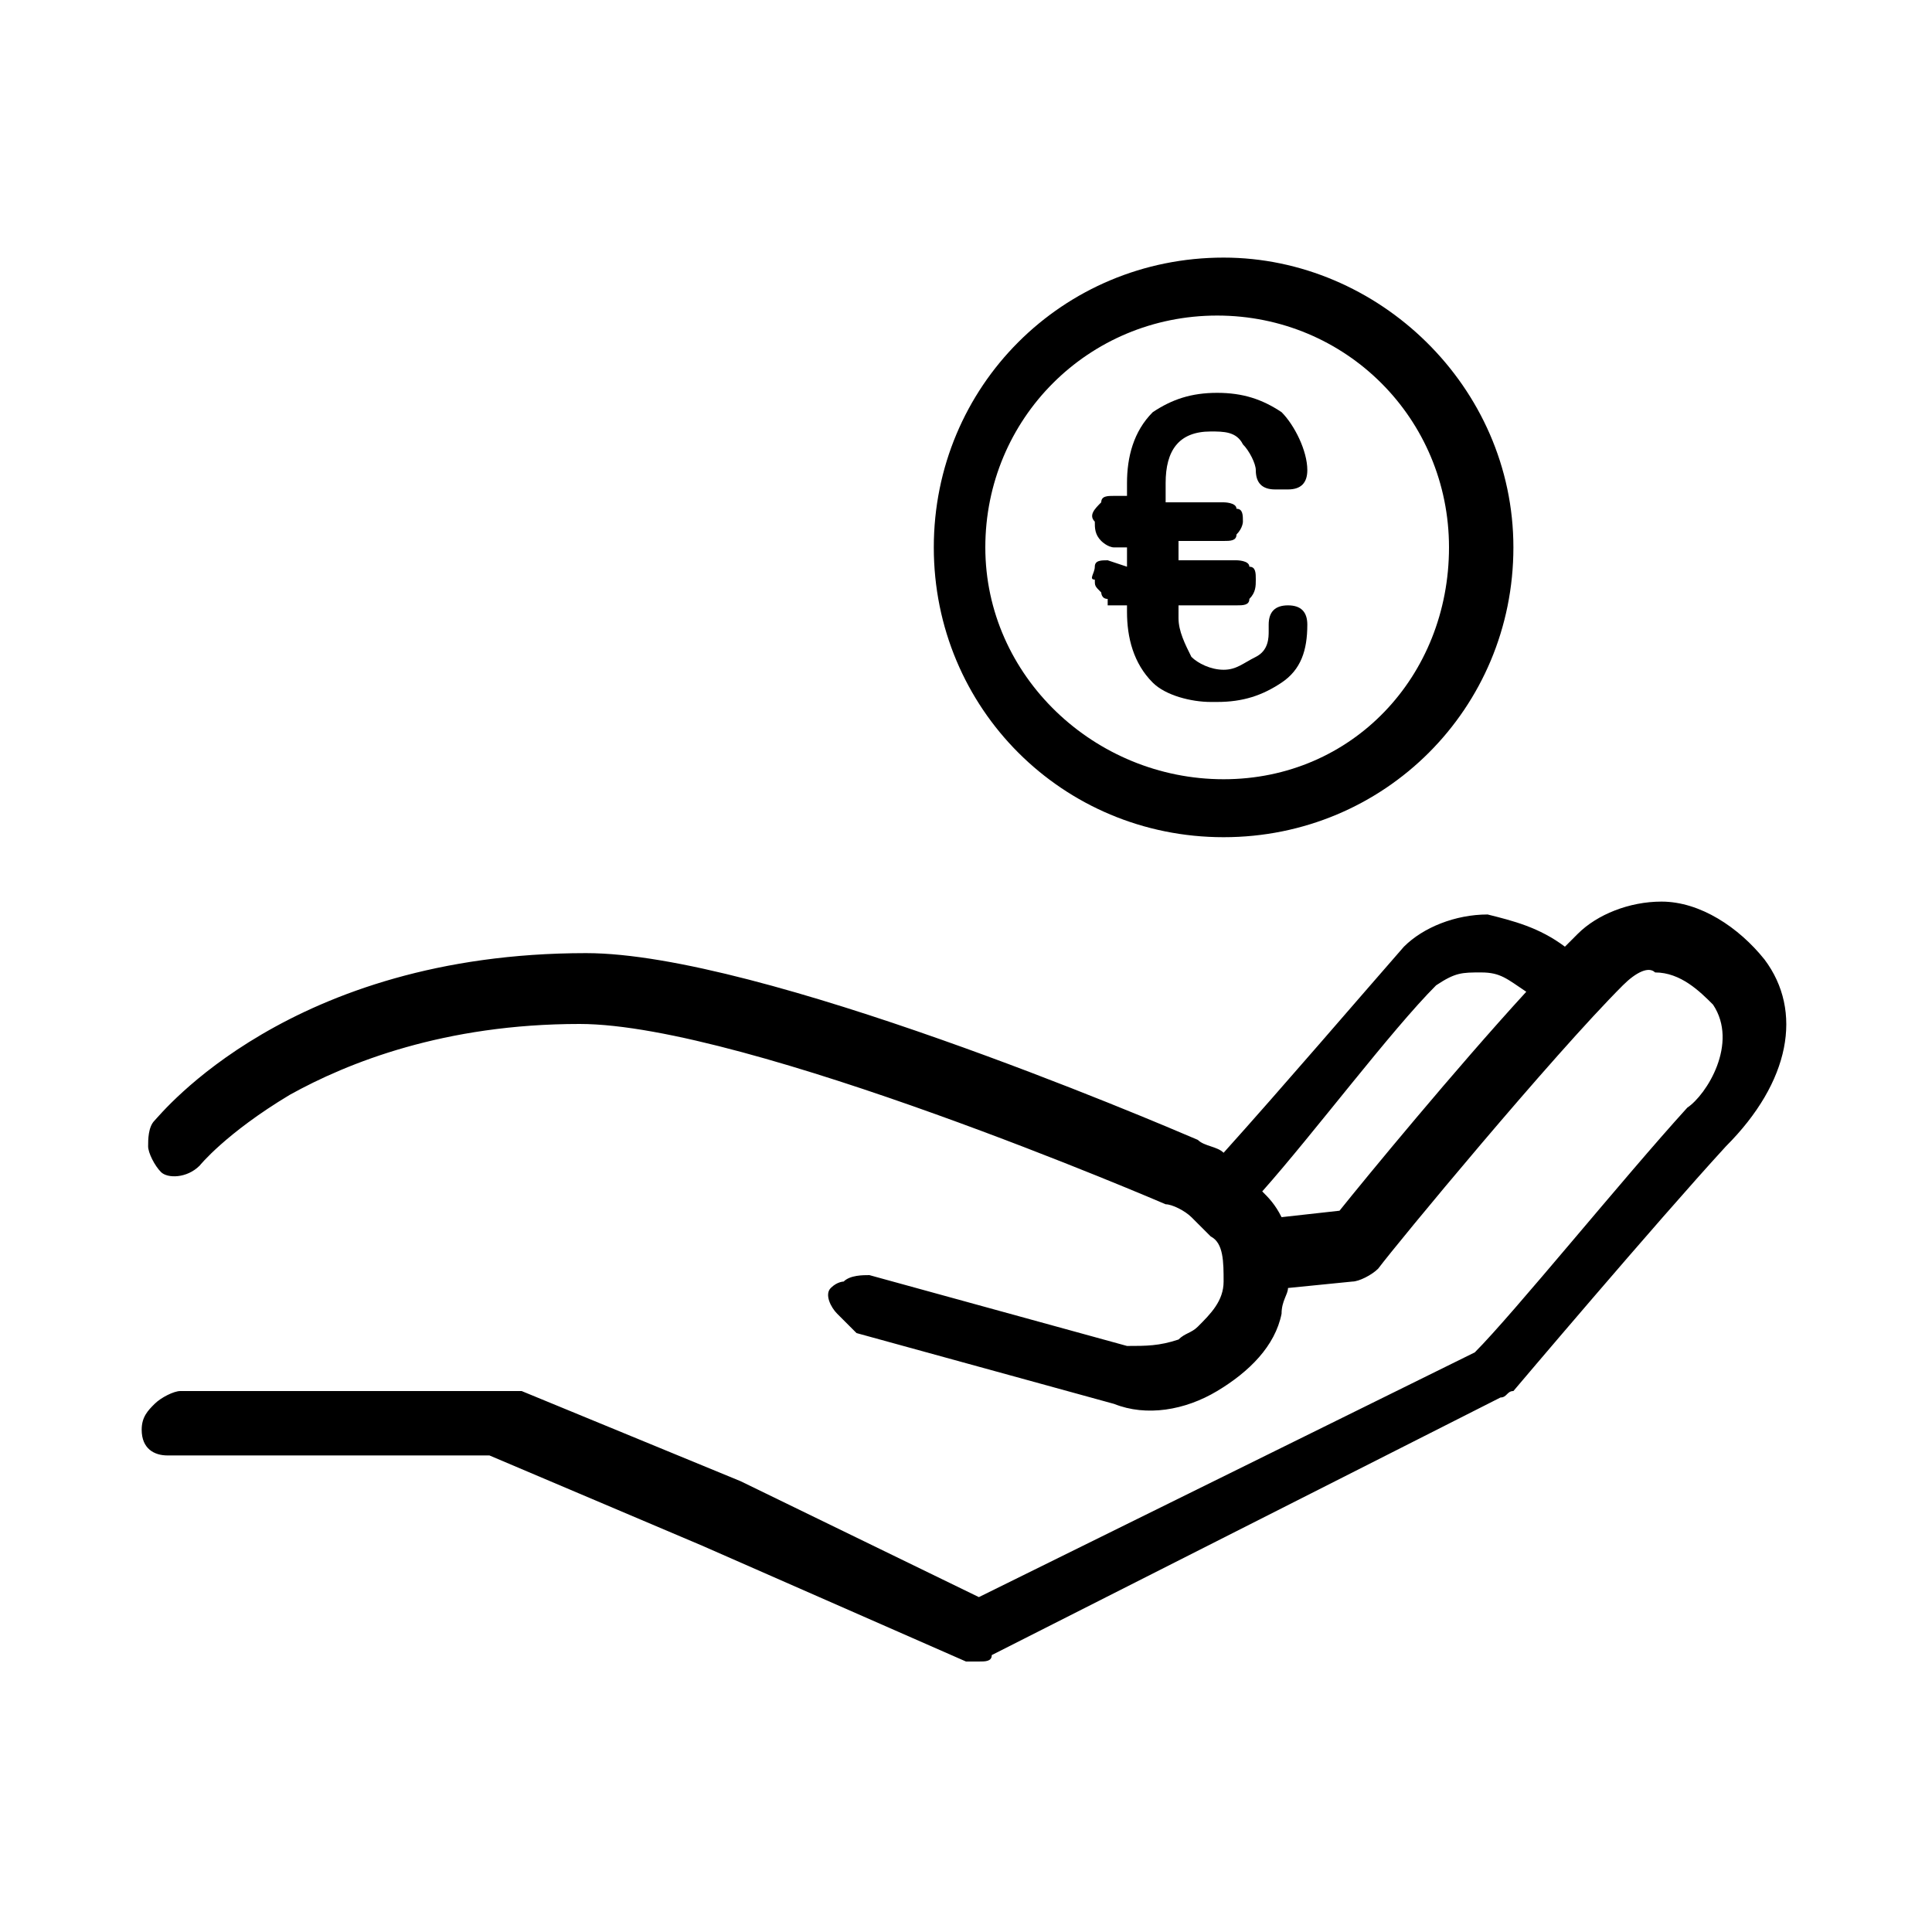
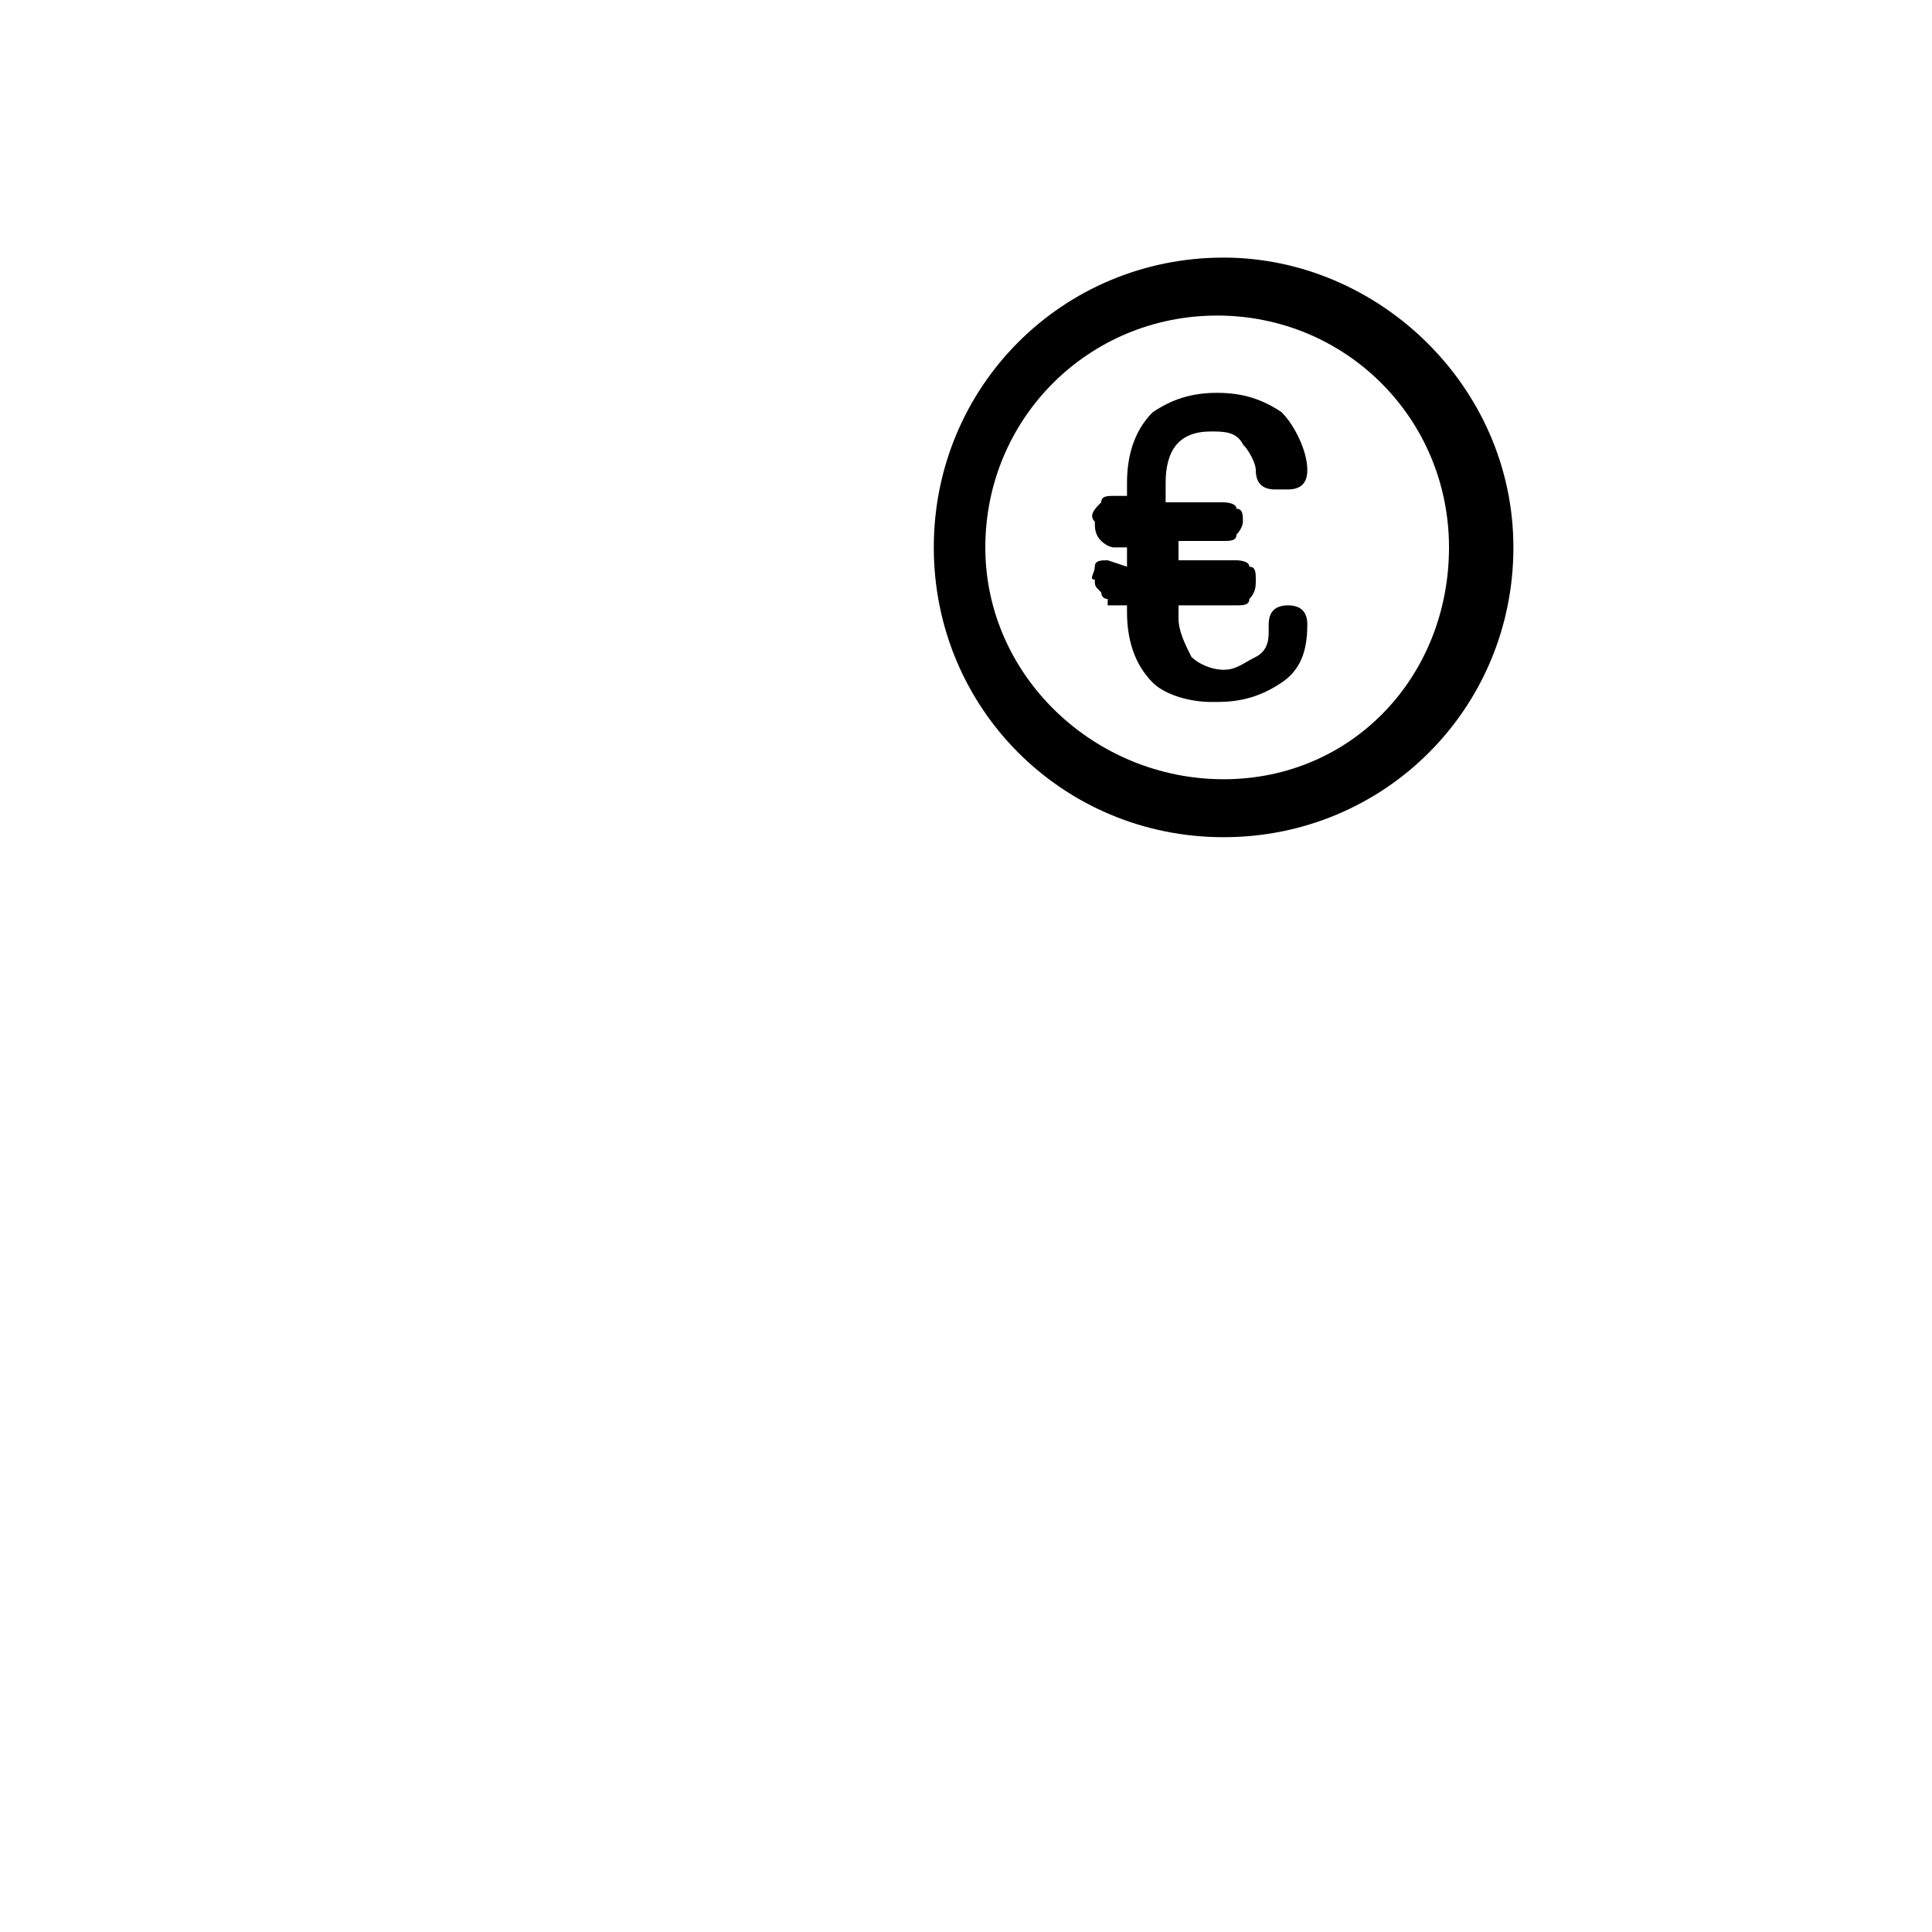
<svg xmlns="http://www.w3.org/2000/svg" version="1.1" id="a9f6a43b-cb3d-4b48-8129-3d7a48e555e5" x="0px" y="0px" viewBox="0 0 30 30" style="enable-background:new 0 0 30 30;" xml:space="preserve">
  <path d="M19,13c2.5,0,4.5-2,4.5-4.5S21.4,4,19,4c-2.5,0-4.5,2-4.5,4.5v0C14.5,11,16.5,13,19,13z M15.3,8.5c0-2,1.6-3.6,3.6-3.6  s3.6,1.6,3.6,3.6S21,12.1,19,12.1C17,12.1,15.3,10.5,15.3,8.5z" />
  <path d="M17.2,8.7c-0.1,0-0.2,0-0.2,0.1C17,8.9,16.9,9,17,9c0,0.1,0,0.1,0.1,0.2c0,0,0,0.1,0.1,0.1l0,0l0,0.1h0.3v0.1  c0,0.4,0.1,0.8,0.4,1.1c0.2,0.2,0.6,0.3,0.9,0.3h0.1c0.4,0,0.7-0.1,1-0.3c0.3-0.2,0.4-0.5,0.4-0.9V9.7c0-0.2-0.1-0.3-0.3-0.3  c0,0,0,0,0,0c-0.2,0-0.3,0.1-0.3,0.3c0,0,0,0,0,0.1c0,0.1,0,0.3-0.2,0.4c-0.2,0.1-0.3,0.2-0.5,0.2c-0.2,0-0.4-0.1-0.5-0.2  c-0.1-0.2-0.2-0.4-0.2-0.6V9.4h0.9c0.1,0,0.2,0,0.2-0.1c0.1-0.1,0.1-0.2,0.1-0.3c0-0.1,0-0.2-0.1-0.2c0-0.1-0.2-0.1-0.2-0.1h-0.9  V8.4H19c0.1,0,0.2,0,0.2-0.1c0.1-0.1,0.1-0.2,0.1-0.2c0-0.1,0-0.2-0.1-0.2c0-0.1-0.2-0.1-0.2-0.1h-0.9V7.5c0-0.5,0.2-0.8,0.7-0.8  c0.2,0,0.4,0,0.5,0.2c0.1,0.1,0.2,0.3,0.2,0.4c0,0.2,0.1,0.3,0.3,0.3c0,0,0,0,0,0H20c0.2,0,0.3-0.1,0.3-0.3c0,0,0,0,0,0  c0-0.3-0.2-0.7-0.4-0.9c-0.3-0.2-0.6-0.3-1-0.3c-0.4,0-0.7,0.1-1,0.3c-0.3,0.3-0.4,0.7-0.4,1.1v0.2h-0.2c-0.1,0-0.2,0-0.2,0.1  C17,7.9,16.9,8,17,8.1c0,0.1,0,0.2,0.1,0.3l0,0c0,0,0.1,0.1,0.2,0.1h0.2v0.3L17.2,8.7L17.2,8.7z" />
-   <path d="M27.4,14.9c-0.4-0.5-1-0.9-1.6-0.9c-0.5,0-1,0.2-1.3,0.5c-0.1,0.1-0.1,0.1-0.2,0.2c-0.4-0.3-0.8-0.4-1.2-0.5  c-0.5,0-1,0.2-1.3,0.5c-0.7,0.8-1.9,2.2-2.8,3.2c-0.1-0.1-0.3-0.1-0.4-0.2c-0.7-0.3-6.8-2.9-9.5-2.9c-4.6,0-6.6,2.5-6.7,2.6  s-0.1,0.3-0.1,0.4s0.1,0.3,0.2,0.4c0.1,0.1,0.4,0.1,0.6-0.1c0,0,0.4-0.5,1.4-1.1c0.9-0.5,2.4-1.1,4.5-1.1c2.6,0,9.1,2.8,9.1,2.8  c0.1,0,0.3,0.1,0.4,0.2s0.2,0.2,0.3,0.3c0.2,0.1,0.2,0.4,0.2,0.7s-0.2,0.5-0.4,0.7c-0.1,0.1-0.2,0.1-0.3,0.2  c-0.3,0.1-0.5,0.1-0.8,0.1l-4-1.1c-0.1,0-0.3,0-0.4,0.1c0,0-0.1,0-0.2,0.1s0,0.3,0.1,0.4s0.2,0.2,0.3,0.3l4,1.1  c0.5,0.2,1.1,0.1,1.6-0.2c0.5-0.3,0.9-0.7,1-1.2c0-0.2,0.1-0.3,0.1-0.4l1-0.1c0.1,0,0.3-0.1,0.4-0.2c0.3-0.4,2.7-3.3,3.8-4.4  c0.2-0.2,0.4-0.3,0.5-0.2c0.4,0,0.7,0.3,0.9,0.5c0.4,0.6-0.1,1.4-0.4,1.6c-1,1.1-2.7,3.2-3.3,3.8l-7.7,3.8L11.5,23l0,0l-3.4-1.4  c-0.1,0-0.1,0-0.2,0H2.8c-0.1,0-0.3,0.1-0.4,0.2c-0.1,0.1-0.2,0.2-0.2,0.4c0,0.3,0.2,0.4,0.4,0.4h5l3.3,1.4l0,0l4.1,1.8  c0.1,0,0.1,0,0.2,0s0.2,0,0.2-0.1l7.9-4c0.1,0,0.1-0.1,0.2-0.1c0,0,2.2-2.6,3.3-3.8C27.8,16.8,28,15.7,27.4,14.9z M23,15.1  c0.3,0,0.4,0.1,0.7,0.3c-1.1,1.2-2.5,2.9-2.9,3.4l-0.9,0.1c-0.1-0.2-0.2-0.3-0.3-0.4c0.8-0.9,2-2.5,2.7-3.2  C22.6,15.1,22.7,15.1,23,15.1z" />
</svg>